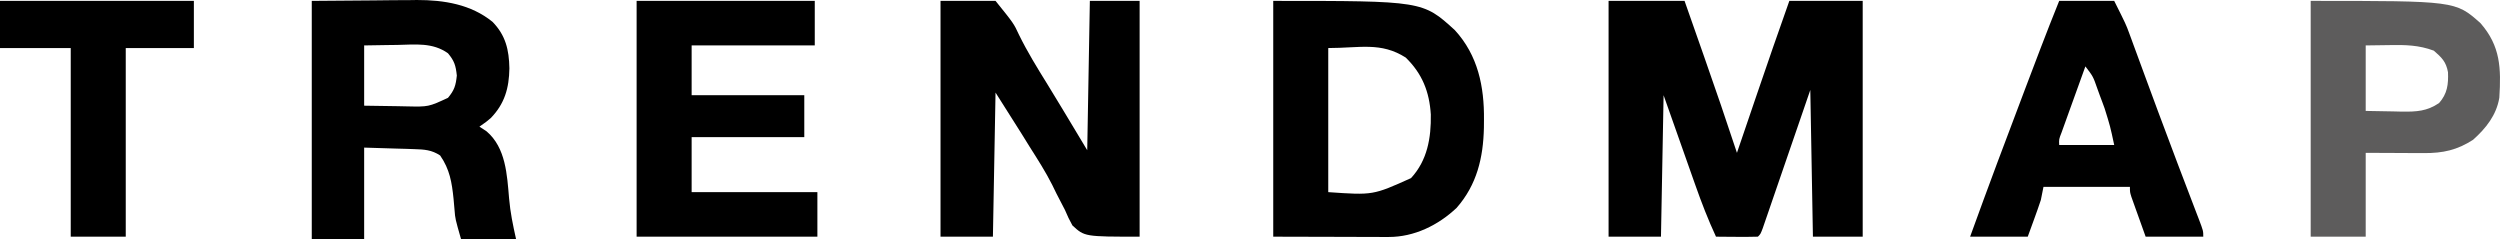
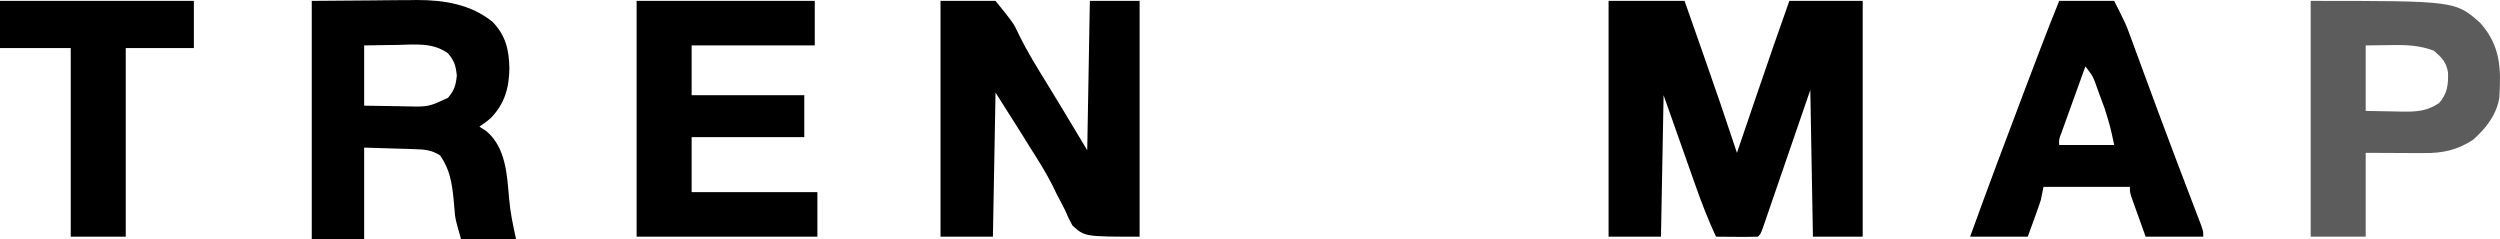
<svg xmlns="http://www.w3.org/2000/svg" version="1.1" viewBox="0 -0.34 954.26 91.34">
  <path d="M0 0 C9.57 0 19.14 0 29 0 C30.885 5.367 32.77 10.733 34.652 16.101 C35.289 17.918 35.927 19.735 36.566 21.552 C40.823 33.665 44.98 45.806 49 58 C49.393 56.847 49.785 55.694 50.19 54.506 C51.676 50.143 53.164 45.78 54.652 41.417 C55.29 39.544 55.928 37.672 56.566 35.8 C60.639 23.84 64.773 11.906 69 0 C78.24 0 87.48 0 97 0 C97 29.7 97 59.4 97 90 C90.73 90 84.46 90 78 90 C77.67 71.52 77.34 53.04 77 34 C75.64 37.959 74.28 41.917 72.879 45.996 C71.795 49.145 70.711 52.293 69.627 55.442 C68.481 58.769 67.336 62.097 66.193 65.426 C64.883 69.242 63.569 73.057 62.254 76.871 C61.638 78.668 61.638 78.668 61.01 80.501 C60.63 81.602 60.25 82.703 59.858 83.838 C59.522 84.812 59.187 85.787 58.842 86.792 C58 89 58 89 57 90 C54.303 90.073 51.633 90.092 48.938 90.062 C48.179 90.058 47.42 90.053 46.639 90.049 C44.759 90.037 42.88 90.019 41 90 C38.004 83.54 35.468 76.993 33.109 70.277 C32.644 68.964 32.644 68.964 32.168 67.624 C31.025 64.397 29.888 61.167 28.75 57.938 C26.192 50.698 23.635 43.459 21 36 C20.67 53.82 20.34 71.64 20 90 C13.4 90 6.8 90 0 90 C0 60.3 0 30.6 0 0 Z " fill="#000000" transform="translate(614,0)" />
  <path d="M0 0 C6.93 0 13.86 0 21 0 C27.962 8.633 27.962 8.633 29.961 12.949 C33.152 19.47 36.917 25.56 40.738 31.722 C42.552 34.658 44.335 37.612 46.117 40.566 C46.722 41.566 47.326 42.566 47.949 43.596 C50.639 48.06 53.318 52.531 56 57 C56.33 38.19 56.66 19.38 57 0 C63.27 0 69.54 0 76 0 C76 29.7 76 59.4 76 90 C55 90 55 90 50.344 85.707 C48.836 82.888 48.836 82.888 47.5 79.812 C46.407 77.698 45.312 75.585 44.215 73.473 C43.426 71.854 43.426 71.854 42.621 70.204 C40.083 65.186 37.078 60.49 34.062 55.75 C33.052 54.121 32.043 52.491 31.035 50.859 C27.721 45.553 24.359 40.278 21 35 C20.67 53.15 20.34 71.3 20 90 C13.4 90 6.8 90 0 90 C0 60.3 0 30.6 0 0 Z " fill="#000000" transform="translate(359,0)" />
-   <path d="M0 0 C57.059 0 57.059 0 69.336 11.184 C78.133 20.786 80.572 32.705 80.438 45.375 C80.43 46.379 80.422 47.382 80.415 48.417 C80.161 59.862 77.743 70.167 70 79 C62.955 85.642 53.8 90.139 44.048 90.114 C43.054 90.113 42.059 90.113 41.035 90.113 C39.997 90.108 38.96 90.103 37.891 90.098 C36.931 90.097 35.972 90.096 34.984 90.095 C31.406 90.089 27.828 90.075 24.25 90.062 C12.246 90.032 12.246 90.032 0 90 C0 60.3 0 30.6 0 0 Z M21 18 C21 36.15 21 54.3 21 73 C38.081 74.186 38.081 74.186 52.594 67.645 C58.852 60.859 60.297 52.23 60.148 43.359 C59.601 34.652 56.862 27.763 50.562 21.625 C41.041 15.587 33.075 18 21 18 Z " fill="#000000" transform="translate(486,0)" />
  <path d="M0 0 C7.838 -0.062 15.675 -0.124 23.75 -0.188 C27.423 -0.228 27.423 -0.228 31.171 -0.27 C33.15 -0.279 35.13 -0.287 37.109 -0.293 C38.106 -0.308 39.103 -0.324 40.129 -0.339 C50.478 -0.343 60.78 1.309 69 8 C74.023 13.155 75.301 18.677 75.438 25.75 C75.318 33.265 73.643 39.238 68.332 44.723 C66.688 46.125 66.688 46.125 64 48 C64.907 48.598 65.815 49.196 66.75 49.812 C74.071 56.063 74.545 66.373 75.317 75.366 C75.789 80.831 76.784 85.527 78 91 C71.07 91 64.14 91 57 91 C54.759 83.156 54.759 83.156 54.508 79.879 C54.413 78.822 54.413 78.822 54.317 77.744 C54.222 76.664 54.222 76.664 54.125 75.562 C53.472 69.266 52.687 64.314 49 59 C45.772 56.87 42.957 56.703 39.141 56.586 C38.135 56.55 37.13 56.515 36.095 56.478 C34.826 56.444 33.557 56.41 32.25 56.375 C26.186 56.189 26.186 56.189 20 56 C20 67.55 20 79.1 20 91 C13.4 91 6.8 91 0 91 C0 60.97 0 30.94 0 0 Z M20 17 C20 24.59 20 32.18 20 40 C24.209 40.081 28.416 40.141 32.625 40.188 C33.815 40.213 35.005 40.238 36.23 40.264 C44.568 40.446 44.568 40.446 52 37 C54.443 34.068 54.967 32.312 55.375 28.5 C54.967 24.688 54.443 22.932 52 20 C46.12 15.801 39.525 16.667 32.625 16.812 C31.412 16.826 30.199 16.84 28.949 16.854 C25.966 16.889 22.983 16.943 20 17 Z " fill="#000000" transform="translate(119,0)" />
  <path d="M0 0 C22.44 0 44.88 0 68 0 C68 5.61 68 11.22 68 17 C52.49 17 36.98 17 21 17 C21 23.27 21 29.54 21 36 C35.19 36 49.38 36 64 36 C64 41.28 64 46.56 64 52 C49.81 52 35.62 52 21 52 C21 58.93 21 65.86 21 73 C36.84 73 52.68 73 69 73 C69 78.61 69 84.22 69 90 C46.23 90 23.46 90 0 90 C0 60.3 0 30.6 0 0 Z " fill="#000000" transform="translate(243,0)" />
  <path d="M0 0 C6.93 0 13.86 0 21 0 C25.5 8.999 25.5 8.999 26.701 12.268 C26.976 13.01 27.251 13.753 27.535 14.517 C27.962 15.69 27.962 15.69 28.398 16.887 C28.71 17.731 29.022 18.574 29.344 19.444 C30.358 22.19 31.367 24.939 32.375 27.688 C33.797 31.545 35.223 35.401 36.648 39.258 C37.008 40.233 37.368 41.208 37.739 42.212 C40.182 48.818 42.659 55.41 45.164 61.992 C45.491 62.852 45.818 63.711 46.155 64.596 C47.41 67.895 48.667 71.194 49.93 74.49 C50.789 76.733 51.645 78.978 52.5 81.223 C52.755 81.885 53.011 82.548 53.274 83.23 C55 87.773 55 87.773 55 90 C47.74 90 40.48 90 33 90 C32.01 87.236 31.02 84.472 30 81.625 C29.687 80.756 29.374 79.886 29.051 78.991 C28.807 78.305 28.564 77.62 28.312 76.914 C28.061 76.212 27.81 75.511 27.551 74.788 C27 73 27 73 27 71 C16.11 71 5.22 71 -6 71 C-6.33 72.65 -6.66 74.3 -7 76 C-7.824 78.456 -8.669 80.883 -9.562 83.312 C-10.769 86.623 -10.769 86.623 -12 90 C-19.26 90 -26.52 90 -34 90 C-27.193 71.184 -20.172 52.454 -13.062 33.75 C-12.645 32.65 -12.227 31.55 -11.796 30.417 C-10.585 27.23 -9.373 24.045 -8.16 20.859 C-7.8 19.912 -7.44 18.965 -7.069 17.99 C-4.772 11.968 -2.407 5.978 0 0 Z M10 25 C8.572 28.95 7.148 32.901 5.728 36.853 C5.244 38.198 4.759 39.542 4.272 40.886 C3.574 42.816 2.881 44.748 2.188 46.68 C1.769 47.842 1.35 49.005 0.918 50.203 C-0.104 52.826 -0.104 52.826 0 55 C6.93 55 13.86 55 21 55 C19.472 47.851 19.472 47.851 17.344 41.035 C17.043 40.216 16.743 39.397 16.434 38.553 C15.971 37.32 15.971 37.32 15.5 36.062 C15.192 35.214 14.884 34.365 14.566 33.49 C12.944 28.844 12.944 28.844 10 25 Z " fill="#000000" transform="translate(786,0)" />
  <path d="M0 0 C55.25 0 55.25 0 64.812 8.5 C72.485 17.269 72.704 25.804 72 37 C70.881 43.612 66.927 48.592 62 53 C55.892 56.954 50.506 58.129 43.266 58.098 C42.098 58.095 40.93 58.093 39.728 58.09 C38.25 58.081 36.772 58.072 35.25 58.062 C30.547 58.042 25.845 58.021 21 58 C21 68.56 21 79.12 21 90 C14.07 90 7.14 90 0 90 C0 60.3 0 30.6 0 0 Z M21 17 C21 25.25 21 33.5 21 42 C26.259 42.093 26.259 42.093 31.625 42.188 C32.719 42.215 33.813 42.242 34.94 42.27 C40.378 42.317 44.336 42.142 49 39 C52.178 35.399 52.589 31.872 52.41 27.219 C51.671 23.22 50.072 21.68 47 19 C41.302 16.856 36.1 16.757 30.062 16.875 C25.577 16.937 25.577 16.937 21 17 Z " fill="#5D5C5C" transform="translate(882,0)" />
  <path d="M0 0 C24.42 0 48.84 0 74 0 C74 5.94 74 11.88 74 18 C65.42 18 56.84 18 48 18 C48 41.76 48 65.52 48 90 C41.07 90 34.14 90 27 90 C27 66.24 27 42.48 27 18 C18.09 18 9.18 18 0 18 C0 12.06 0 6.12 0 0 Z " fill="#000000" transform="translate(0,0)" />
</svg>